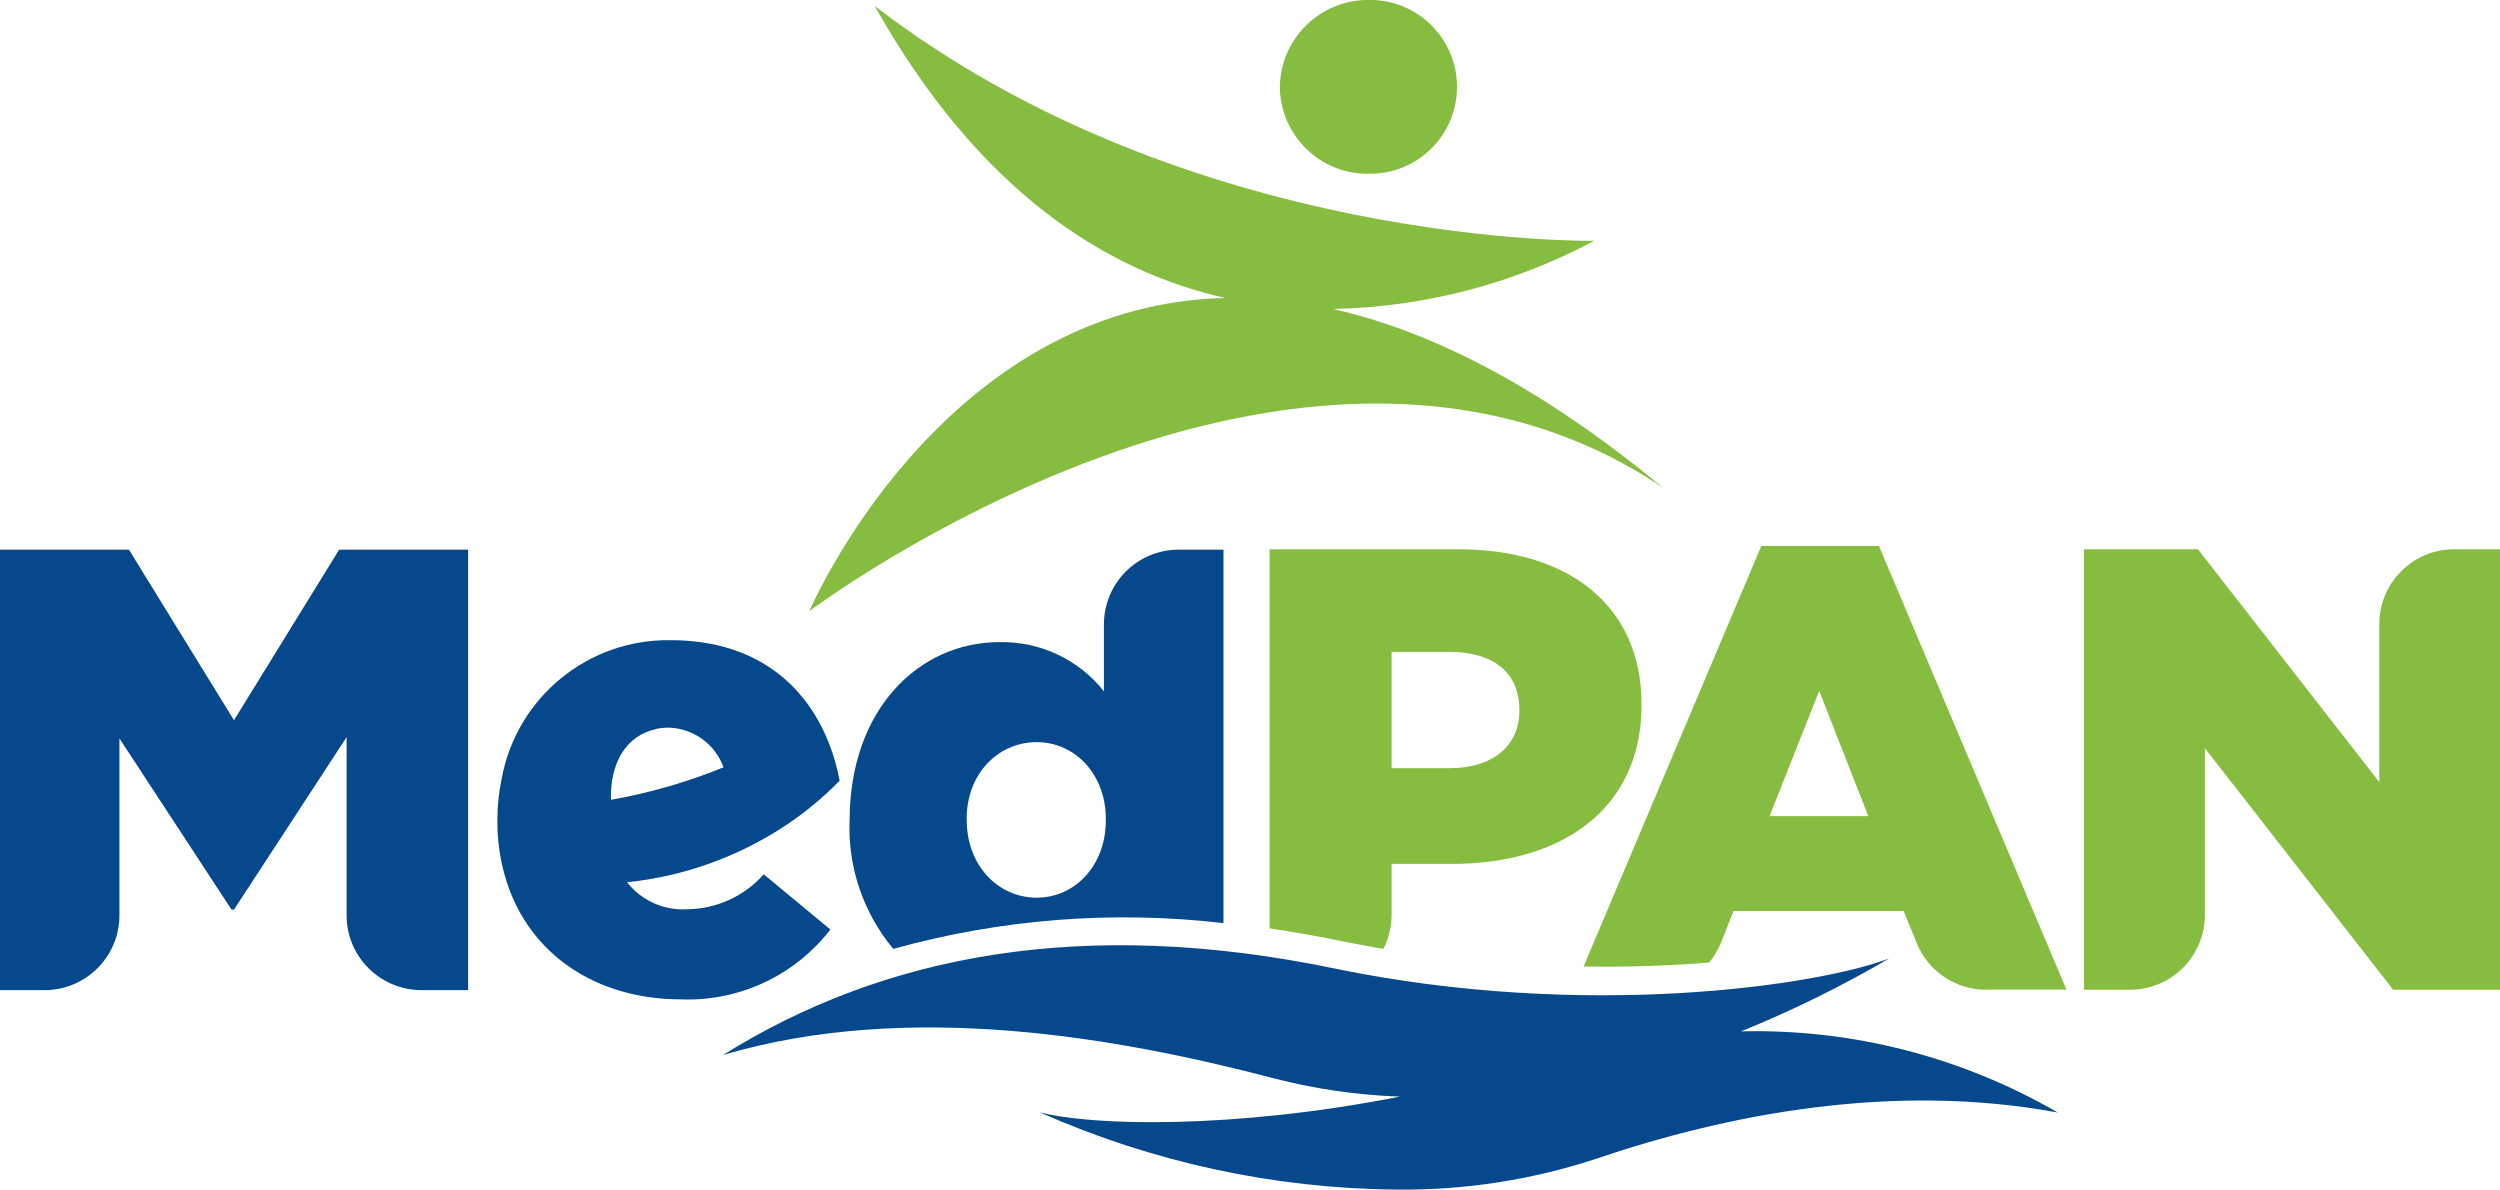
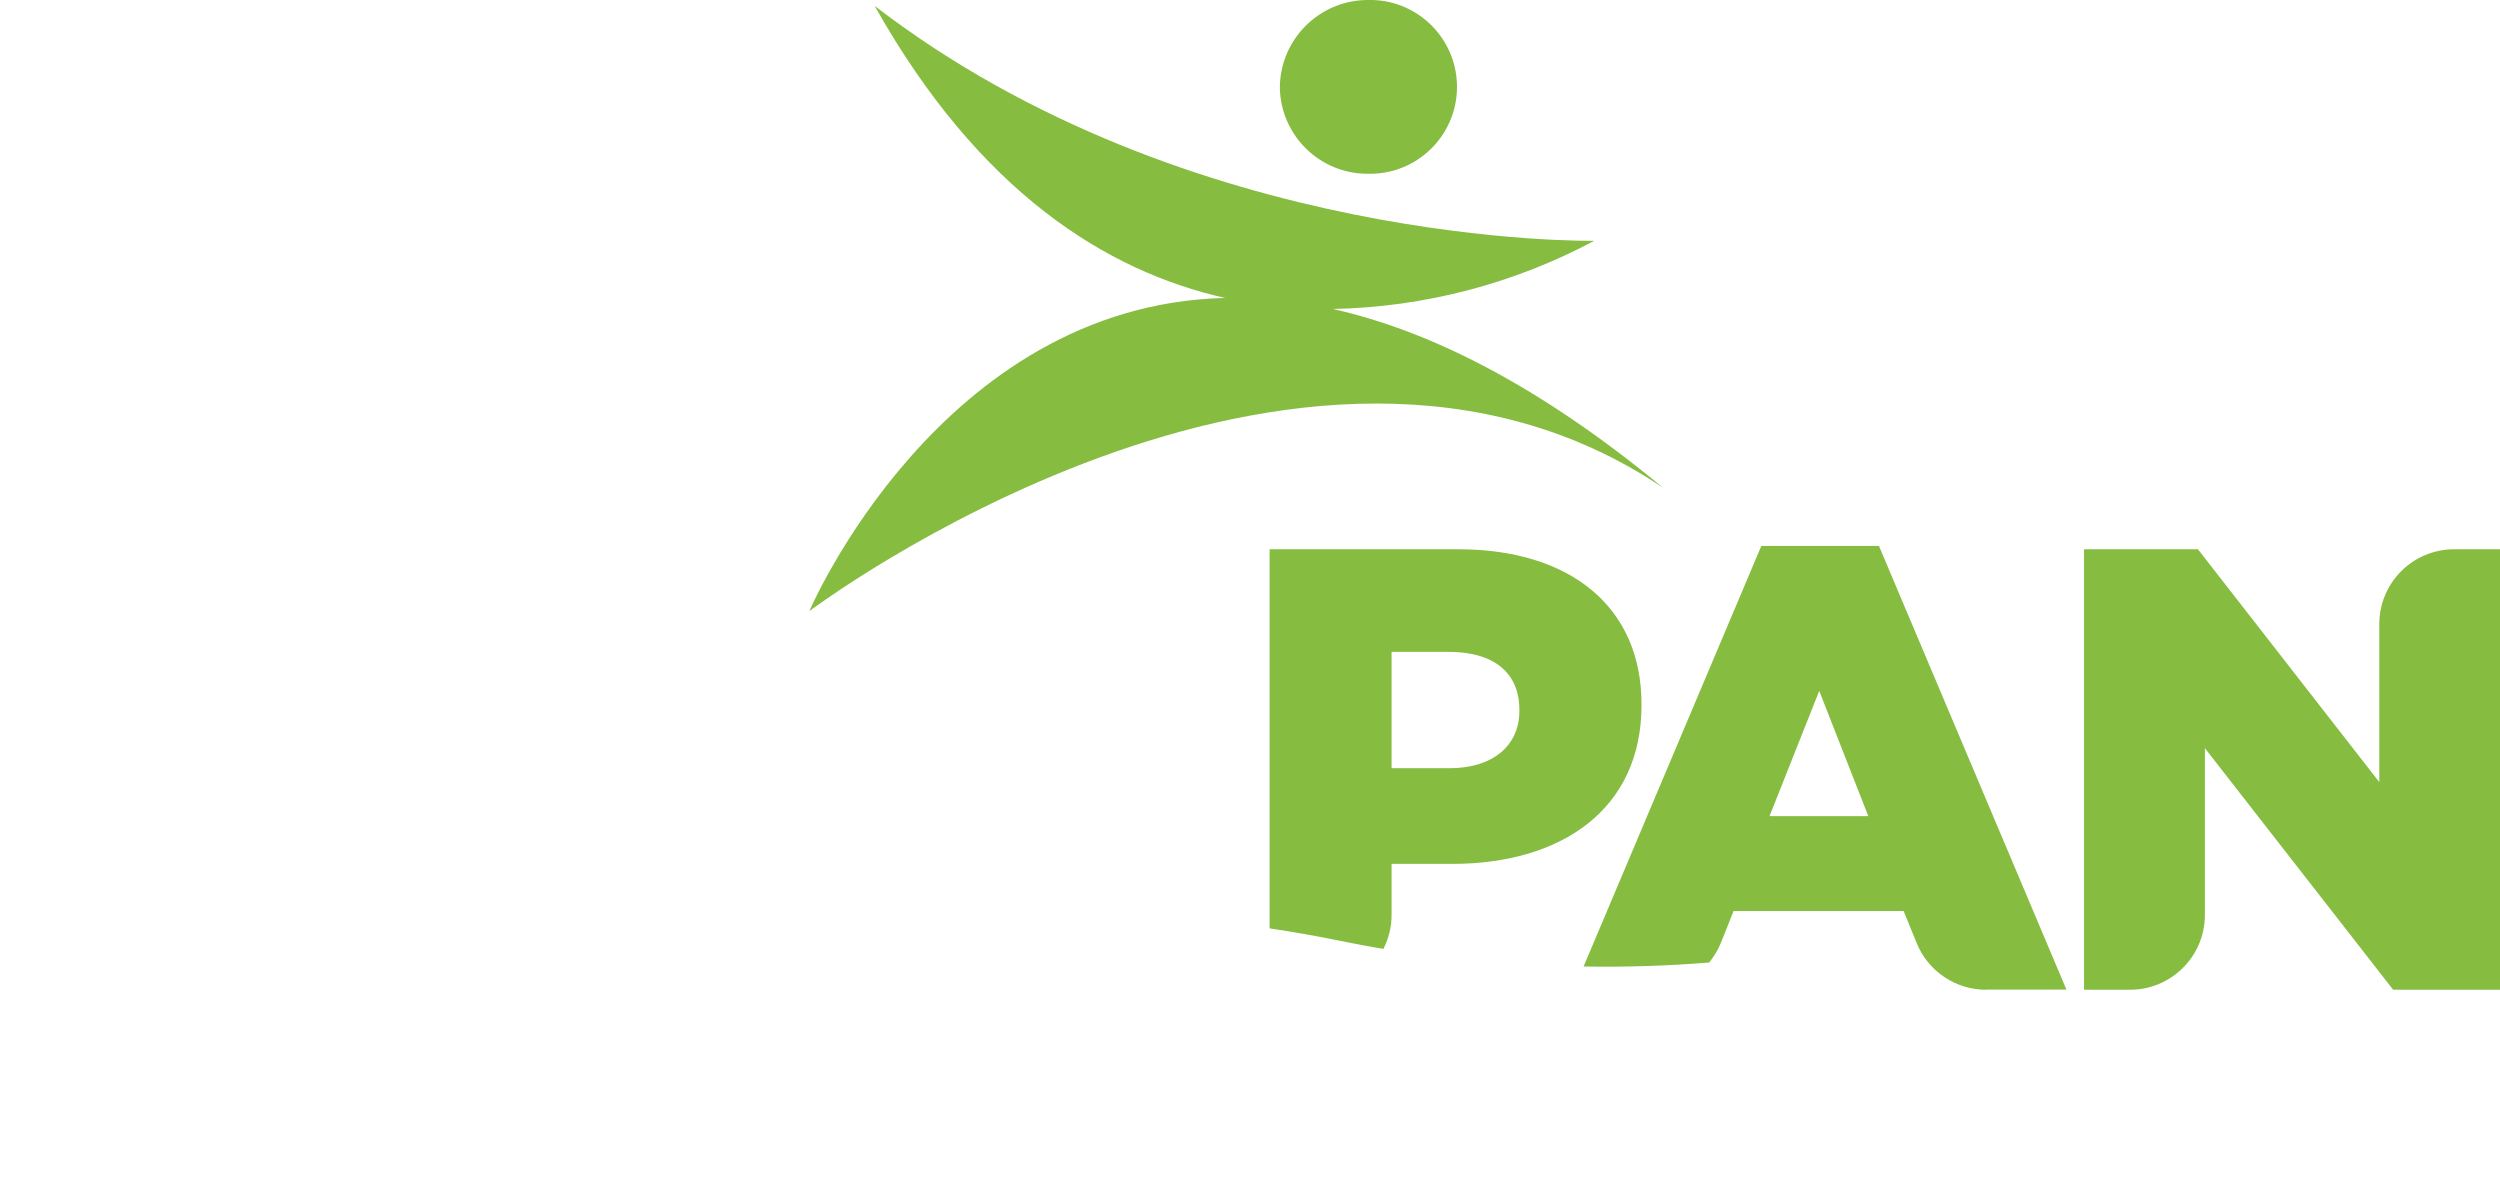
<svg xmlns="http://www.w3.org/2000/svg" id="Calque_2" width="194.67" height="92.64" viewBox="0 0 194.67 92.64">
  <defs>
    <style>.cls-1{fill:#05498c;}.cls-2{fill:#86bd40;}</style>
  </defs>
  <g id="Calque_1-2">
-     <path class="cls-1" d="m81.01,86.62c4,1.05,15,1.33,28-1.23-3.3-.11-6.58-.59-9.77-1.41-12.13-3.18-28.43-6.11-42.94-1.83,12.48-7.79,28-10.8,47.6-6.74s37.74,1.32,43.21-.78c-3.7,2.17-7.56,4.07-11.54,5.68,8.64-.21,17.18,1.98,24.66,6.32-12.83-2.38-25.74.13-36,3.62-5,1.64-10.23,2.44-15.48,2.38-9.56-.08-19.01-2.13-27.75-6h.01Zm-27.95-8.8c-6.71,0-11.84-3.56-13.63-9.23-.47-1.51-.71-3.08-.7-4.66v-.09c0-1.07.11-2.13.33-3.18,1.15-6.34,6.72-10.91,13.16-10.81,5.96,0,9.84,2.82,11.85,6.94,0,.02.02.04.03.06.07.15.14.31.21.46.08.18.15.35.22.52.01.04.03.08.05.12,0,0,0,.02.01.03.35.91.61,1.85.79,2.81-1.33,1.37-2.81,2.58-4.41,3.62-3.65,2.37-7.81,3.84-12.14,4.29,1.13,1.44,2.89,2.22,4.71,2.1,2.27-.03,4.43-1.02,5.93-2.72l5.19,4.3c-2.65,3.44-6.75,5.45-11.09,5.45-.19,0-.37,0-.54-.02h.03Zm-1.96-21.05c-2.36.5-3.6,2.65-3.53,5.51,3.01-.53,5.95-1.38,8.77-2.53-.65-1.8-2.33-3.02-4.24-3.09-.34,0-.68.03-1.01.1h.01Zm-18.27,20.33c-3.22,0-5.84-2.6-5.84-5.82v-13.88l-8.77,13.43h-.19l-8.73-13.33v13.77c0,3.22-2.61,5.83-5.83,5.83H0v-34.3h10.04l8.18,13.28,8.19-13.28h10.04v34.3h-3.62Zm33.33-13.13v-.1c0-8.63,5.39-13.87,11.67-13.87,3.16-.06,6.17,1.35,8.13,3.83v-5.2c0-3.22,2.6-5.83,5.82-5.83h3.49v29.08c-8.62-1-17.35-.32-25.71,2.01-2.31-2.78-3.53-6.3-3.41-9.92h0Zm9.12-.2v.1c0,3.53,2.45,6.03,5.44,6.03s5.39-2.5,5.39-6.03v-.1c0-3.48-2.4-5.98-5.39-5.98s-5.45,2.45-5.45,5.98h0Z" />
    <path class="cls-2" d="m154.65,77.07c-2.37,0-4.51-1.44-5.4-3.63l-1.02-2.5h-13.24l-.98,2.46c-.23.56-.54,1.08-.92,1.55-2.98.24-6.27.37-9.78.31l13.84-32.75h9.16l14.6,34.55h-6.27,0Zm-16.86-13.52h7.69l-3.82-9.75-3.87,9.75Zm48.56,13.52l-14.66-18.81v12.98c0,3.22-2.61,5.83-5.83,5.83h-3.58v-34.3h8.87l14.12,18.13v-12.3c0-3.22,2.61-5.83,5.83-5.83h3.57v34.3h-8.33,0Zm-82-3.81c-1.85-.38-3.68-.7-5.49-.97v-29.52h14.7c8.68,0,14.26,4.46,14.26,12.06v.09c0,8.09-6.22,12.35-14.75,12.35h-4.71v3.97c0,.92-.22,1.83-.64,2.65-1.12-.19-2.25-.4-3.37-.63h0Zm4.01-13.44h4.51c3.38,0,5.44-1.76,5.44-4.46v-.09c0-2.94-2.06-4.51-5.49-4.51h-4.46v9.06Zm-12.96-36.62c-9.23-2.07-19.16-8.25-27.29-22.74,24.54,18.87,56.03,18.29,56.03,18.29-6.27,3.35-13.25,5.17-20.36,5.31,7.47,1.67,16.03,5.9,25.74,13.94-28.36-19.14-66.5,9.59-66.5,9.59,0,0,10.16-23.85,32.38-24.39h0Zm4.26-16.31c-.02-3.78,3.03-6.86,6.81-6.89h.02c3.74-.11,6.85,2.84,6.96,6.57.11,3.74-2.84,6.85-6.57,6.96h-.4c-3.7,0-6.72-2.95-6.82-6.64Z" />
  </g>
</svg>